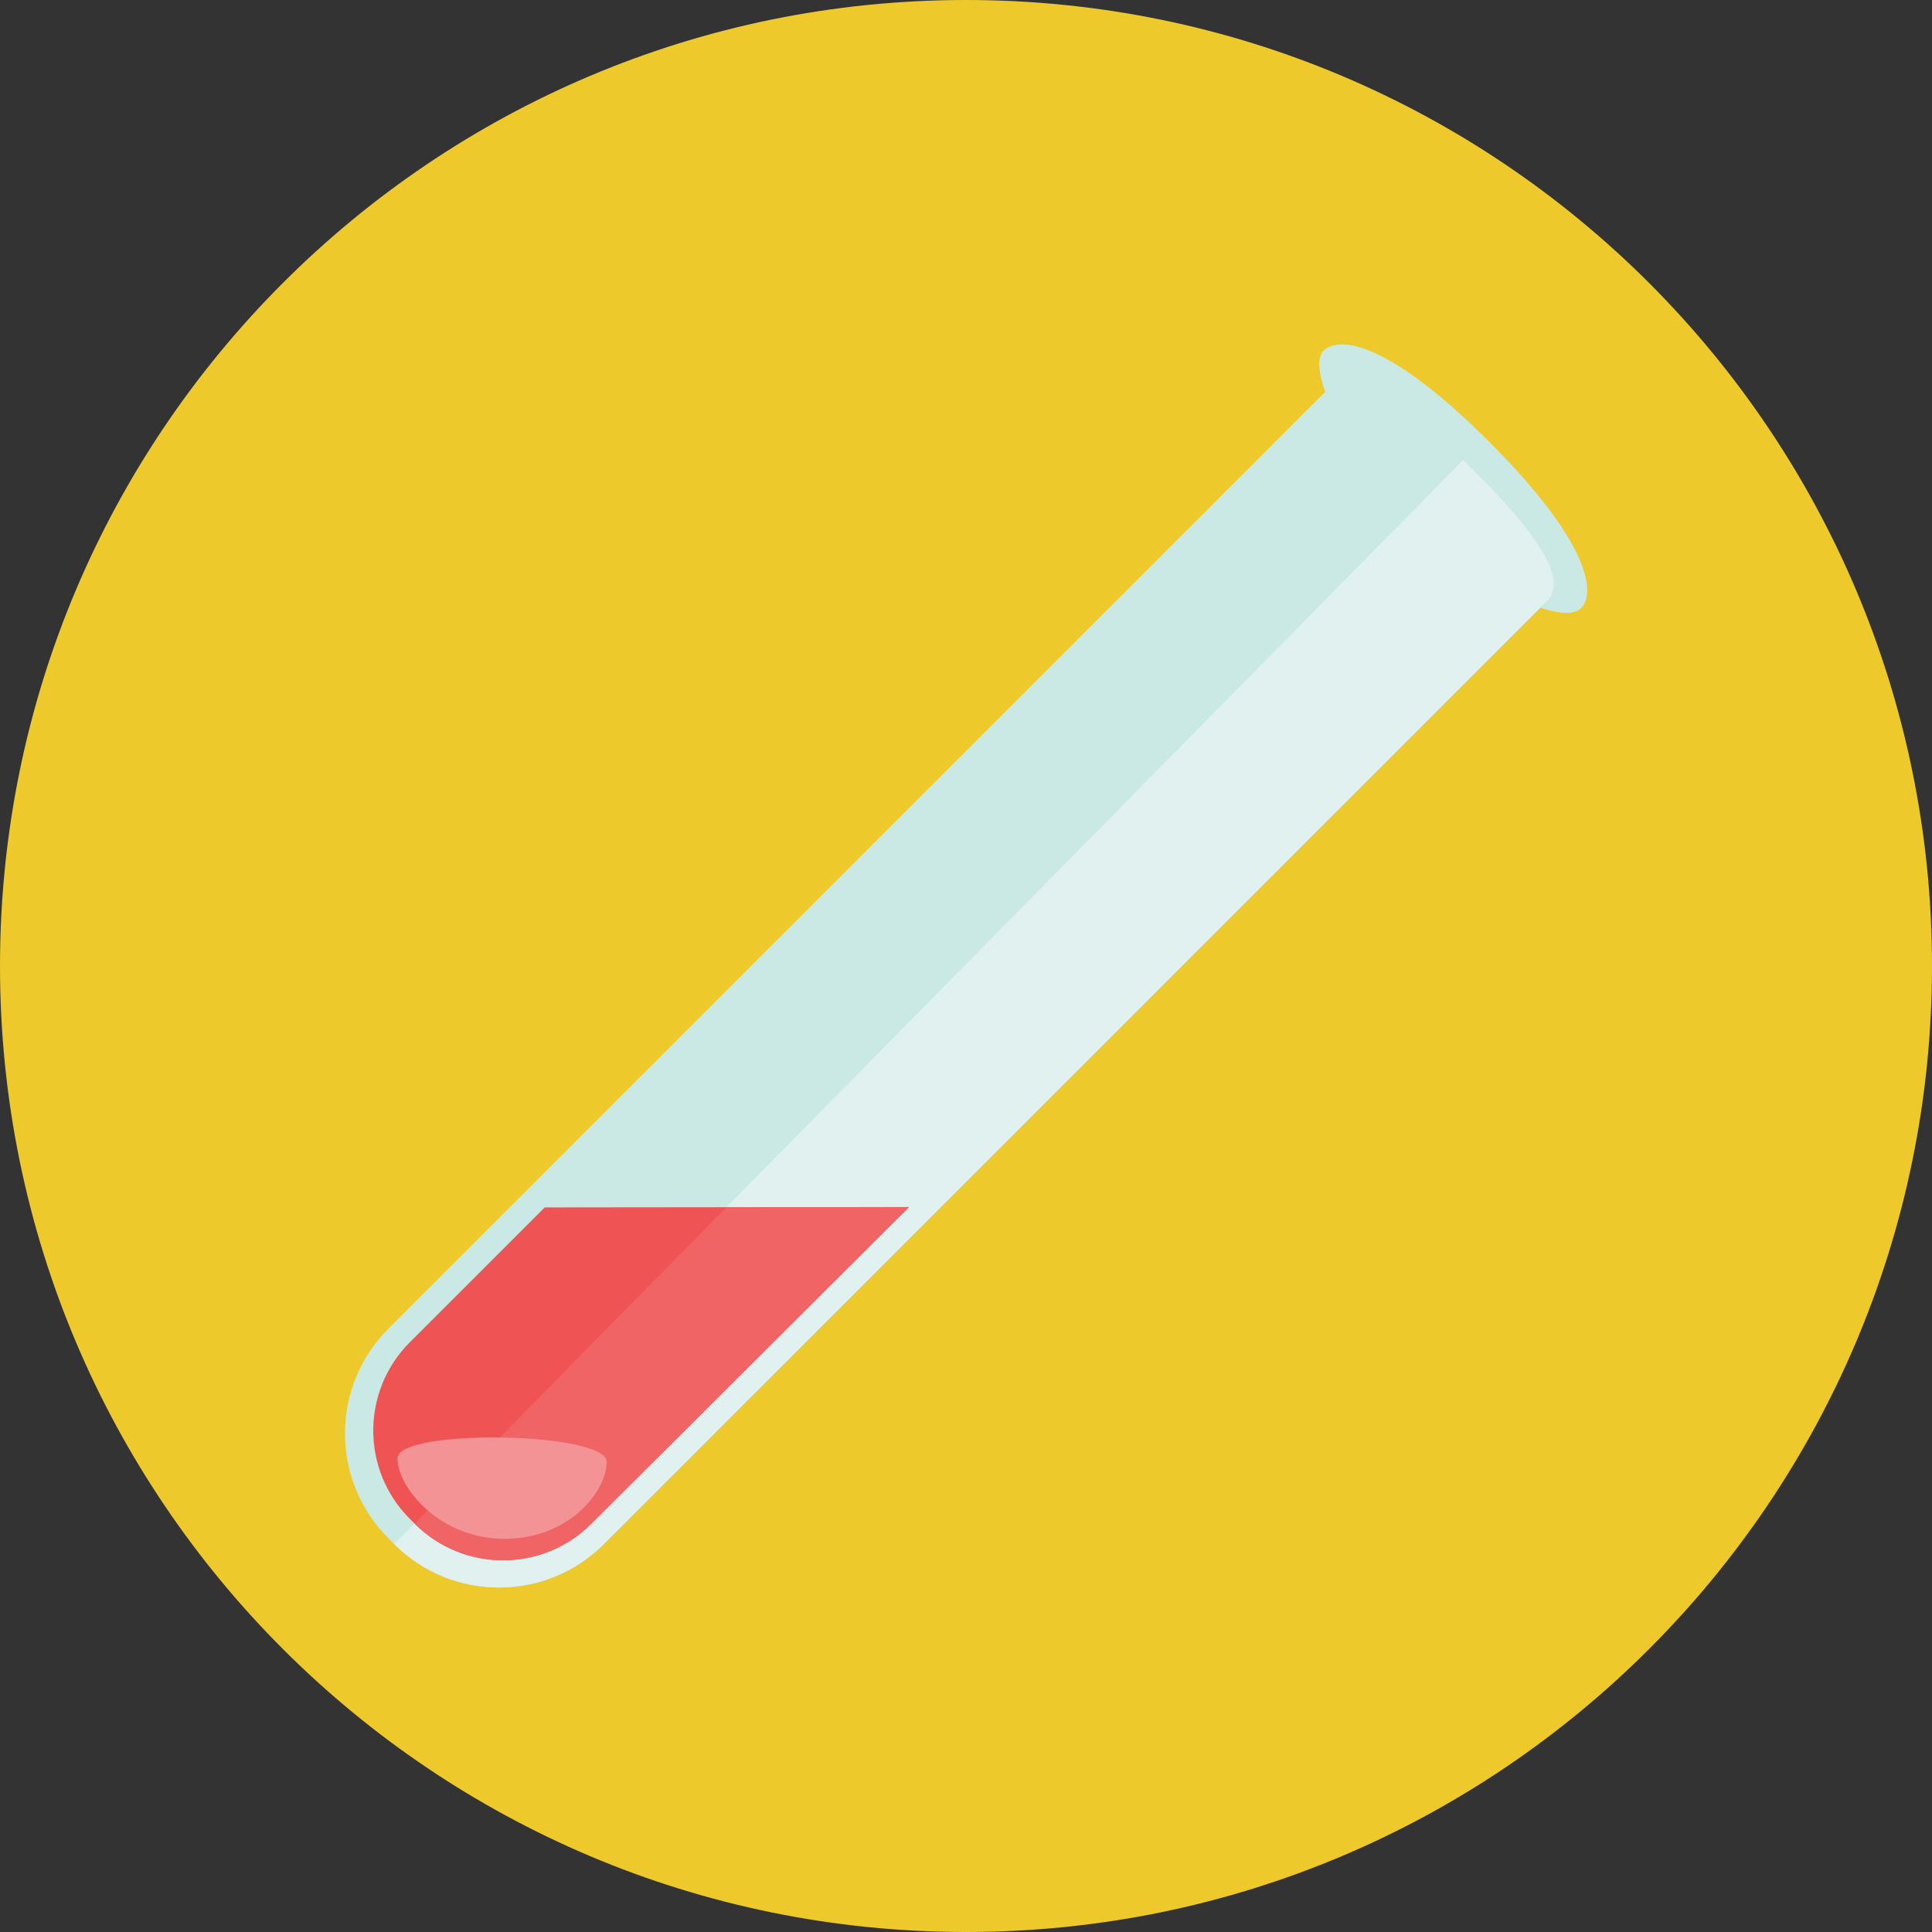
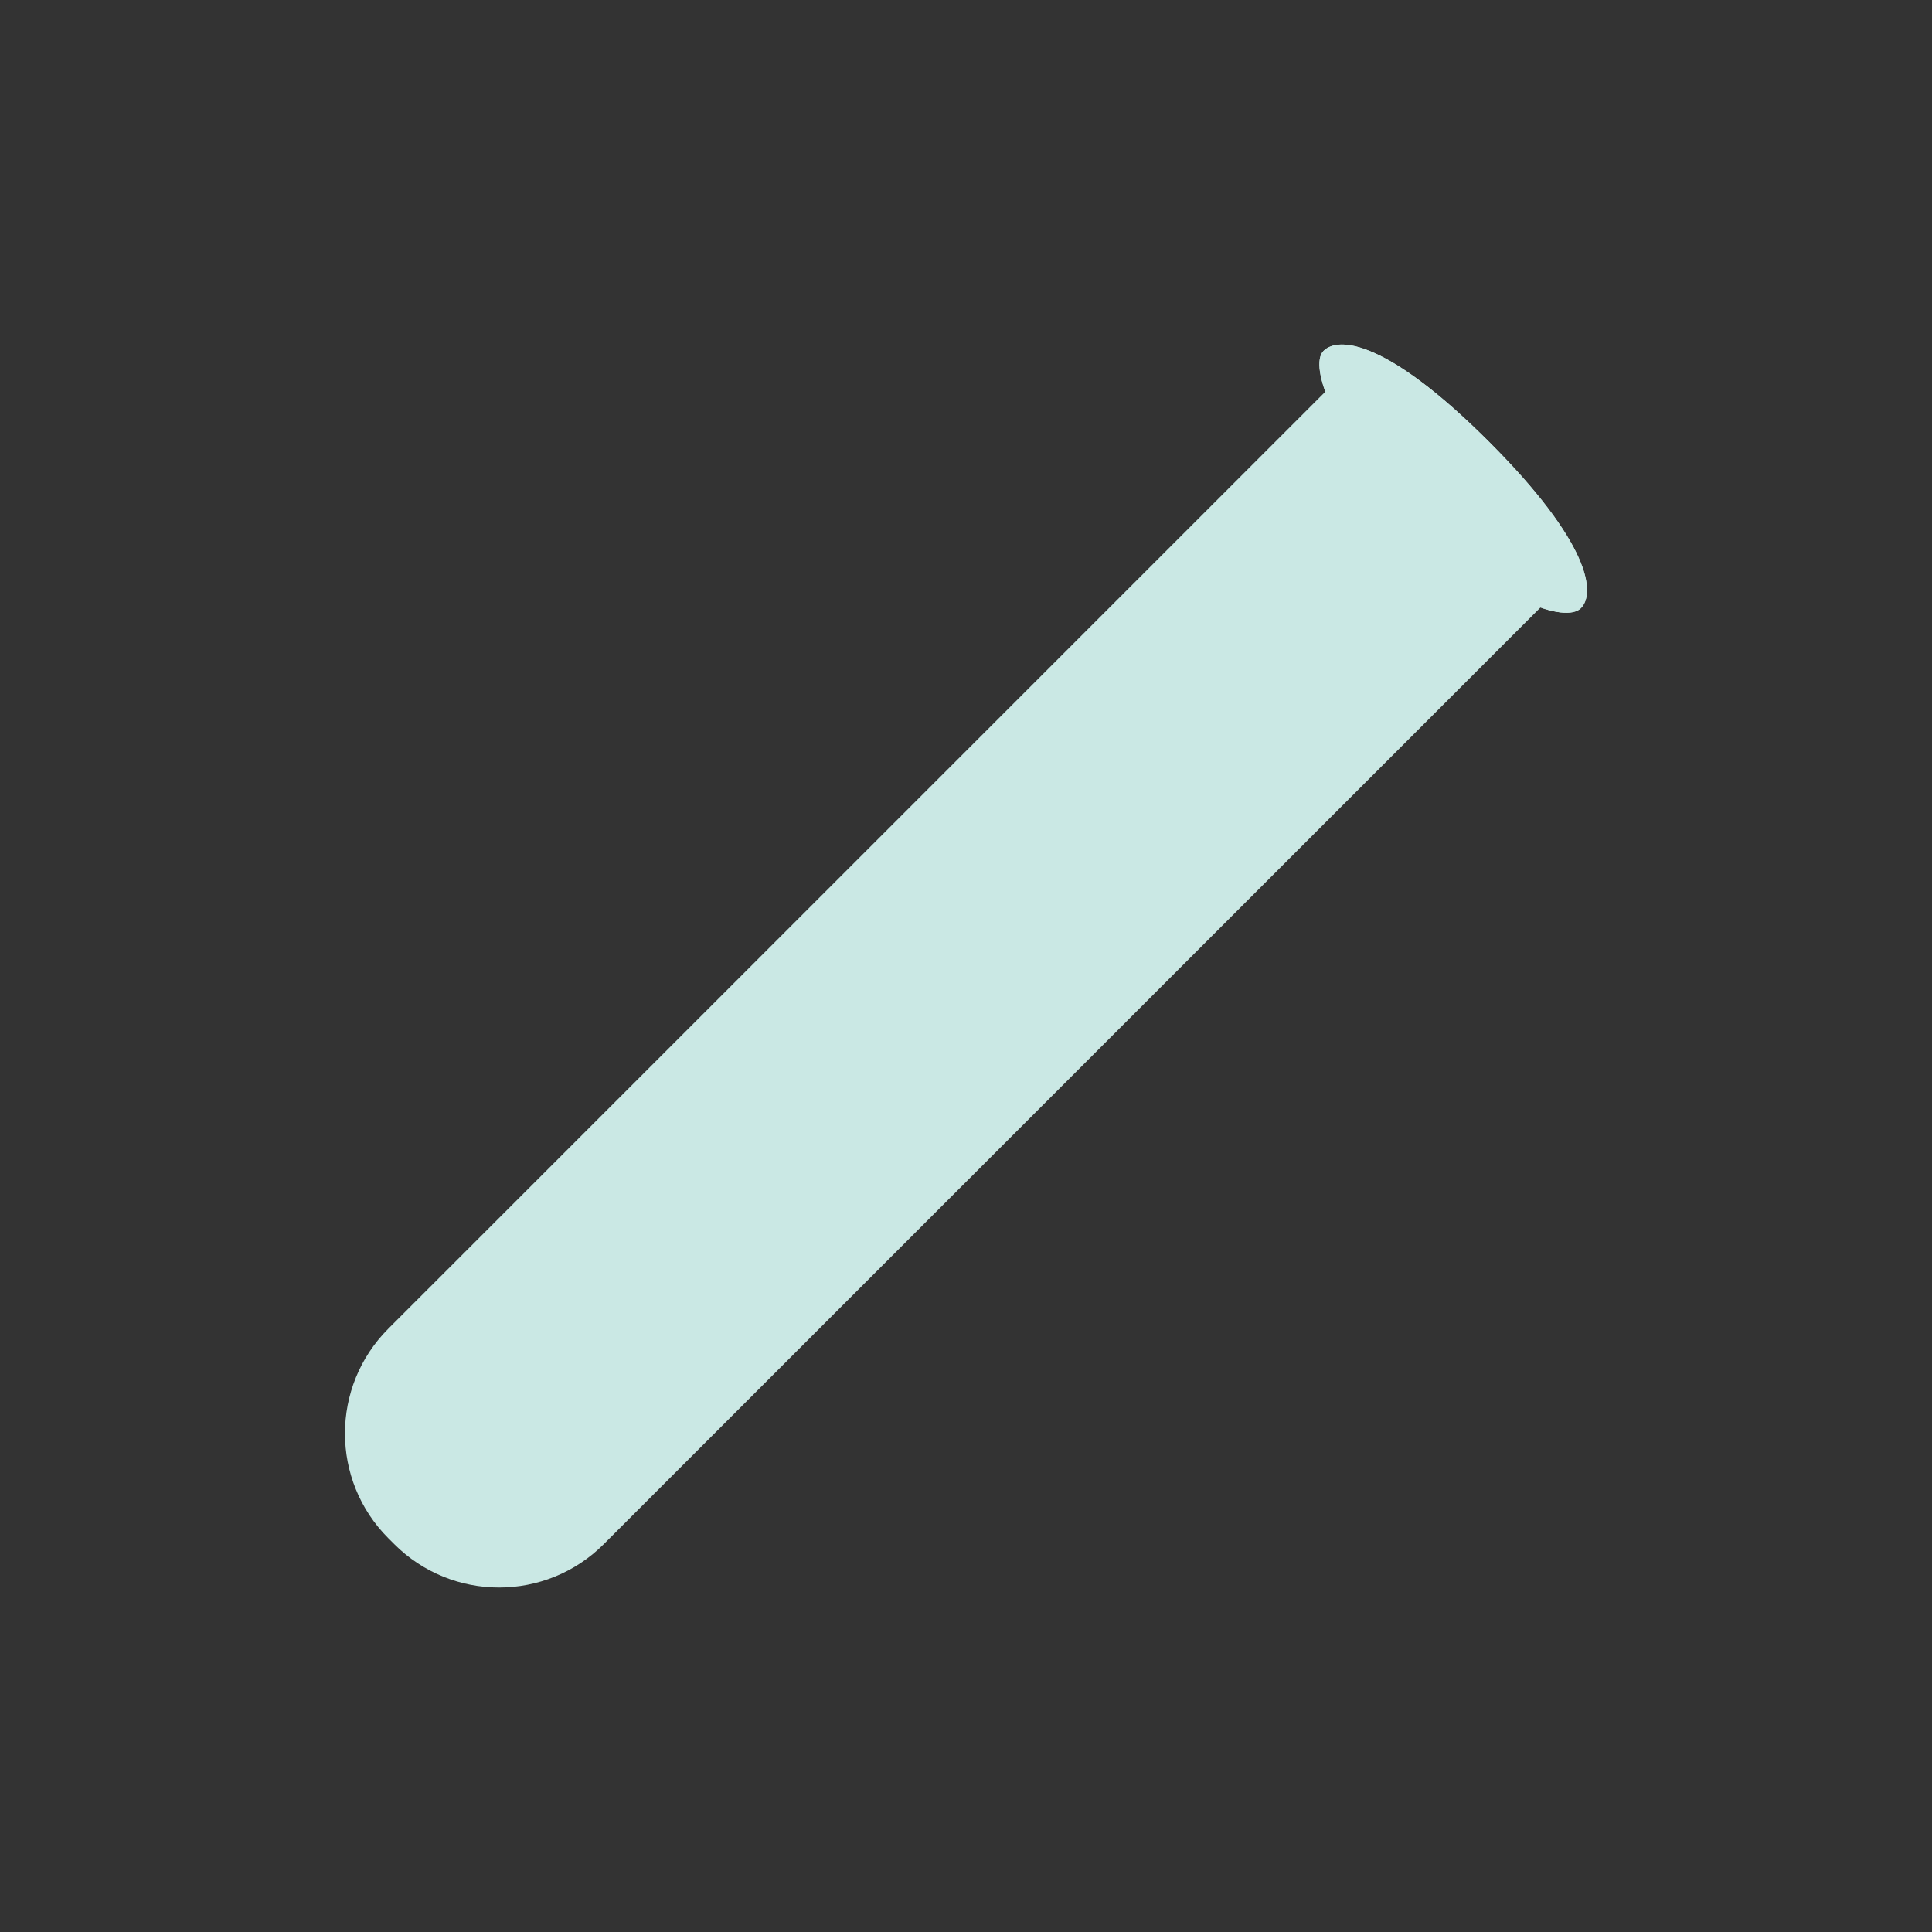
<svg xmlns="http://www.w3.org/2000/svg" version="1.1" id="Layer_1" x="0px" y="0px" viewBox="0 0 473.957 473.957" style="enable-background:new 0 0 473.957 473.957;" xml:space="preserve">
  <rect x="0" y="0" width="473.957" height="473.957" fill="#333333" stroke="none" />
-   <path style="fill:#EDC92C;" d="M0,236.982C0,106.091,106.098,0,236.975,0c130.884,0,236.982,106.091,236.982,236.982  c0,130.873-106.098,236.975-236.982,236.975C106.098,473.961,0,367.855,0,236.982z" />
  <path style="fill:#CAE8E4;" d="M148.137,378.789c-14.208,14.208-37.227,14.208-51.435,0l-1.426-1.426  c-14.2-14.193-14.2-37.22,0-51.423L326.699,94.521c14.2-14.204,67.06,38.649,52.853,52.856L148.137,378.789z" />
  <path id="SVGCleanerId_0" style="fill:#CAE8E4;" d="M387.818,149.2c-3.697,3.689-20.004-1.325-40.378-21.699  S321,89.765,324.69,86.08l0,0c3.704-3.701,15.843-2.462,40.591,22.29C390.029,133.114,391.514,145.499,387.818,149.2L387.818,149.2z  " />
  <g>
    <path id="SVGCleanerId_0_1_" style="fill:#CAE8E4;" d="M387.818,149.2c-3.697,3.689-20.004-1.325-40.378-21.699   S321,89.765,324.69,86.08l0,0c3.704-3.701,15.843-2.462,40.591,22.29C390.029,133.114,391.514,145.499,387.818,149.2L387.818,149.2   z" />
  </g>
-   <path style="fill:#E0F1EF;" d="M148.137,378.789c-14.208,14.208-37.227,14.208-51.435,0l262.224-265.925  c13.792,13.373,26.896,28.254,20.625,34.518L148.137,378.789z" />
-   <path style="fill:#EF5353;" d="M145.054,373.797c-11.962,11.962-31.352,11.962-43.315,0l-1.205-1.19  c-11.955-11.955-11.955-31.36,0-43.319l33.092-33.085l89.38-0.094L145.054,373.797z" />
-   <path style="fill:#F06465;" d="M145.054,373.797c-11.962,11.962-31.352,11.962-43.315,0l76.422-77.601l44.842-0.086L145.054,373.797  z" />
-   <path style="fill:#F49396;" d="M97.515,357.734c0,7.323,10.496,19.768,26.26,19.768s25.044-11.57,25.044-18.9  C148.815,351.257,97.515,350.377,97.515,357.734z" />
  <g>
</g>
  <g>
</g>
  <g>
</g>
  <g>
</g>
  <g>
</g>
  <g>
</g>
  <g>
</g>
  <g>
</g>
  <g>
</g>
  <g>
</g>
  <g>
</g>
  <g>
</g>
  <g>
</g>
  <g>
</g>
  <g>
</g>
</svg>